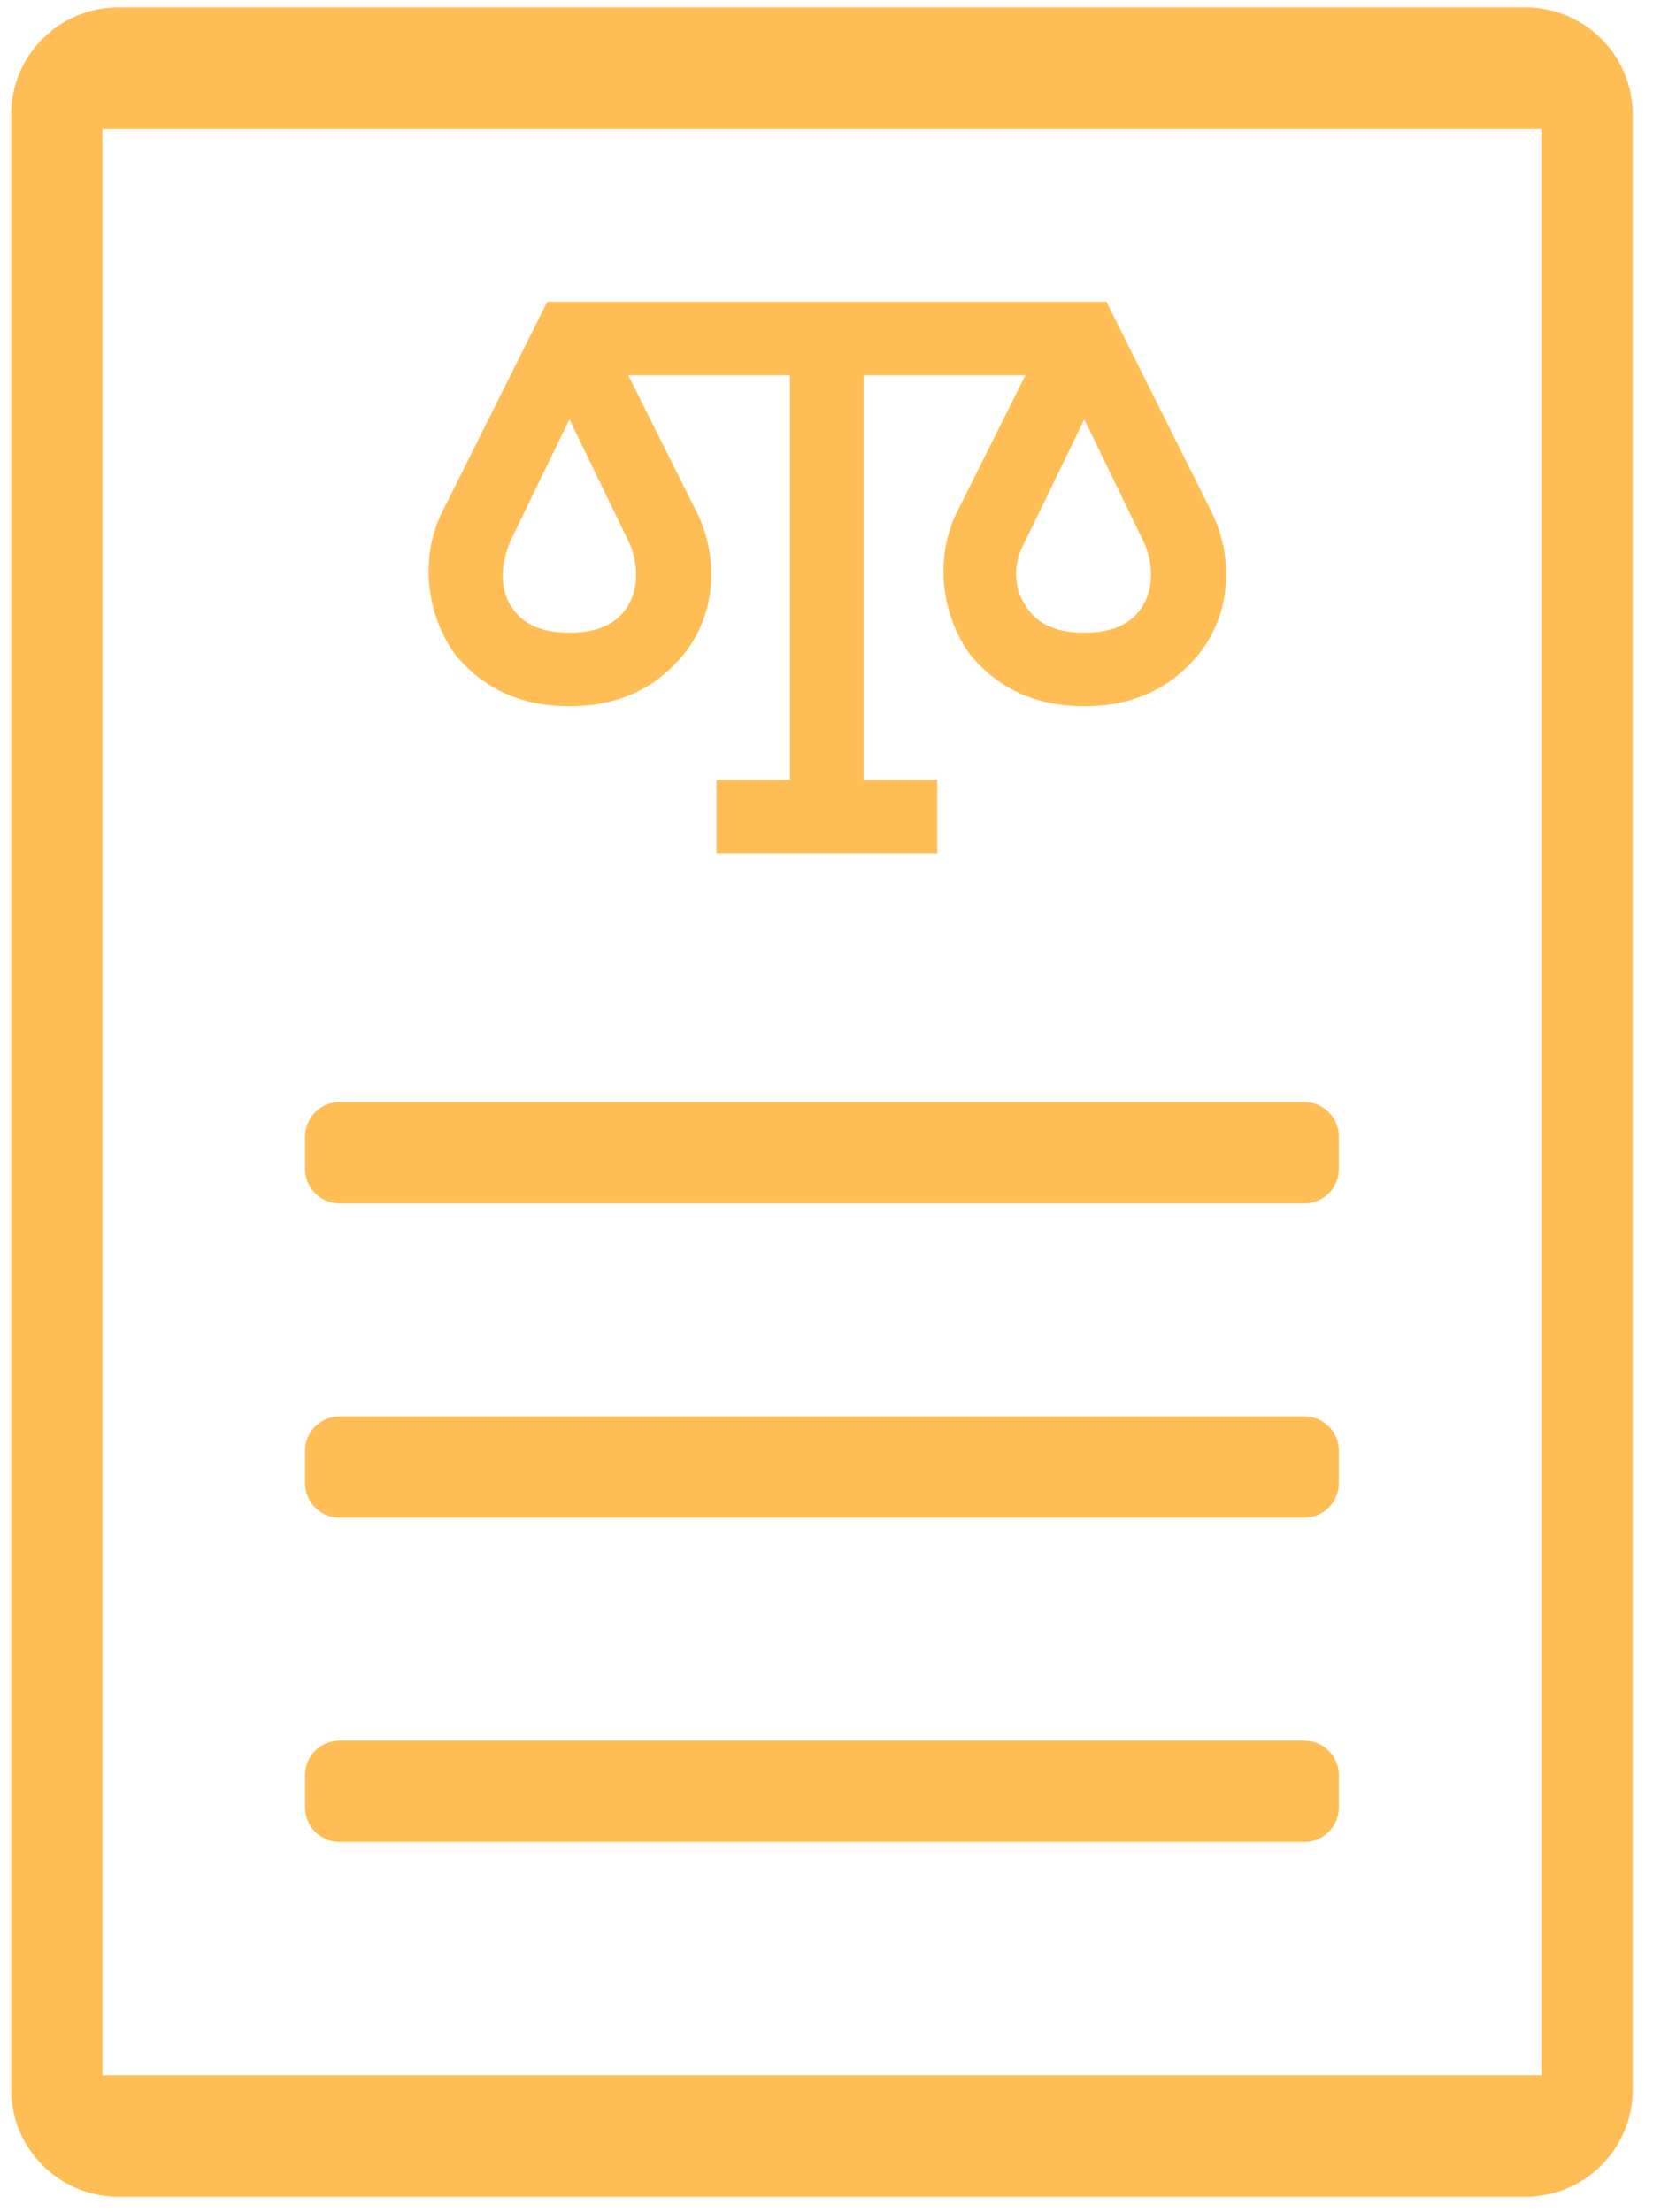
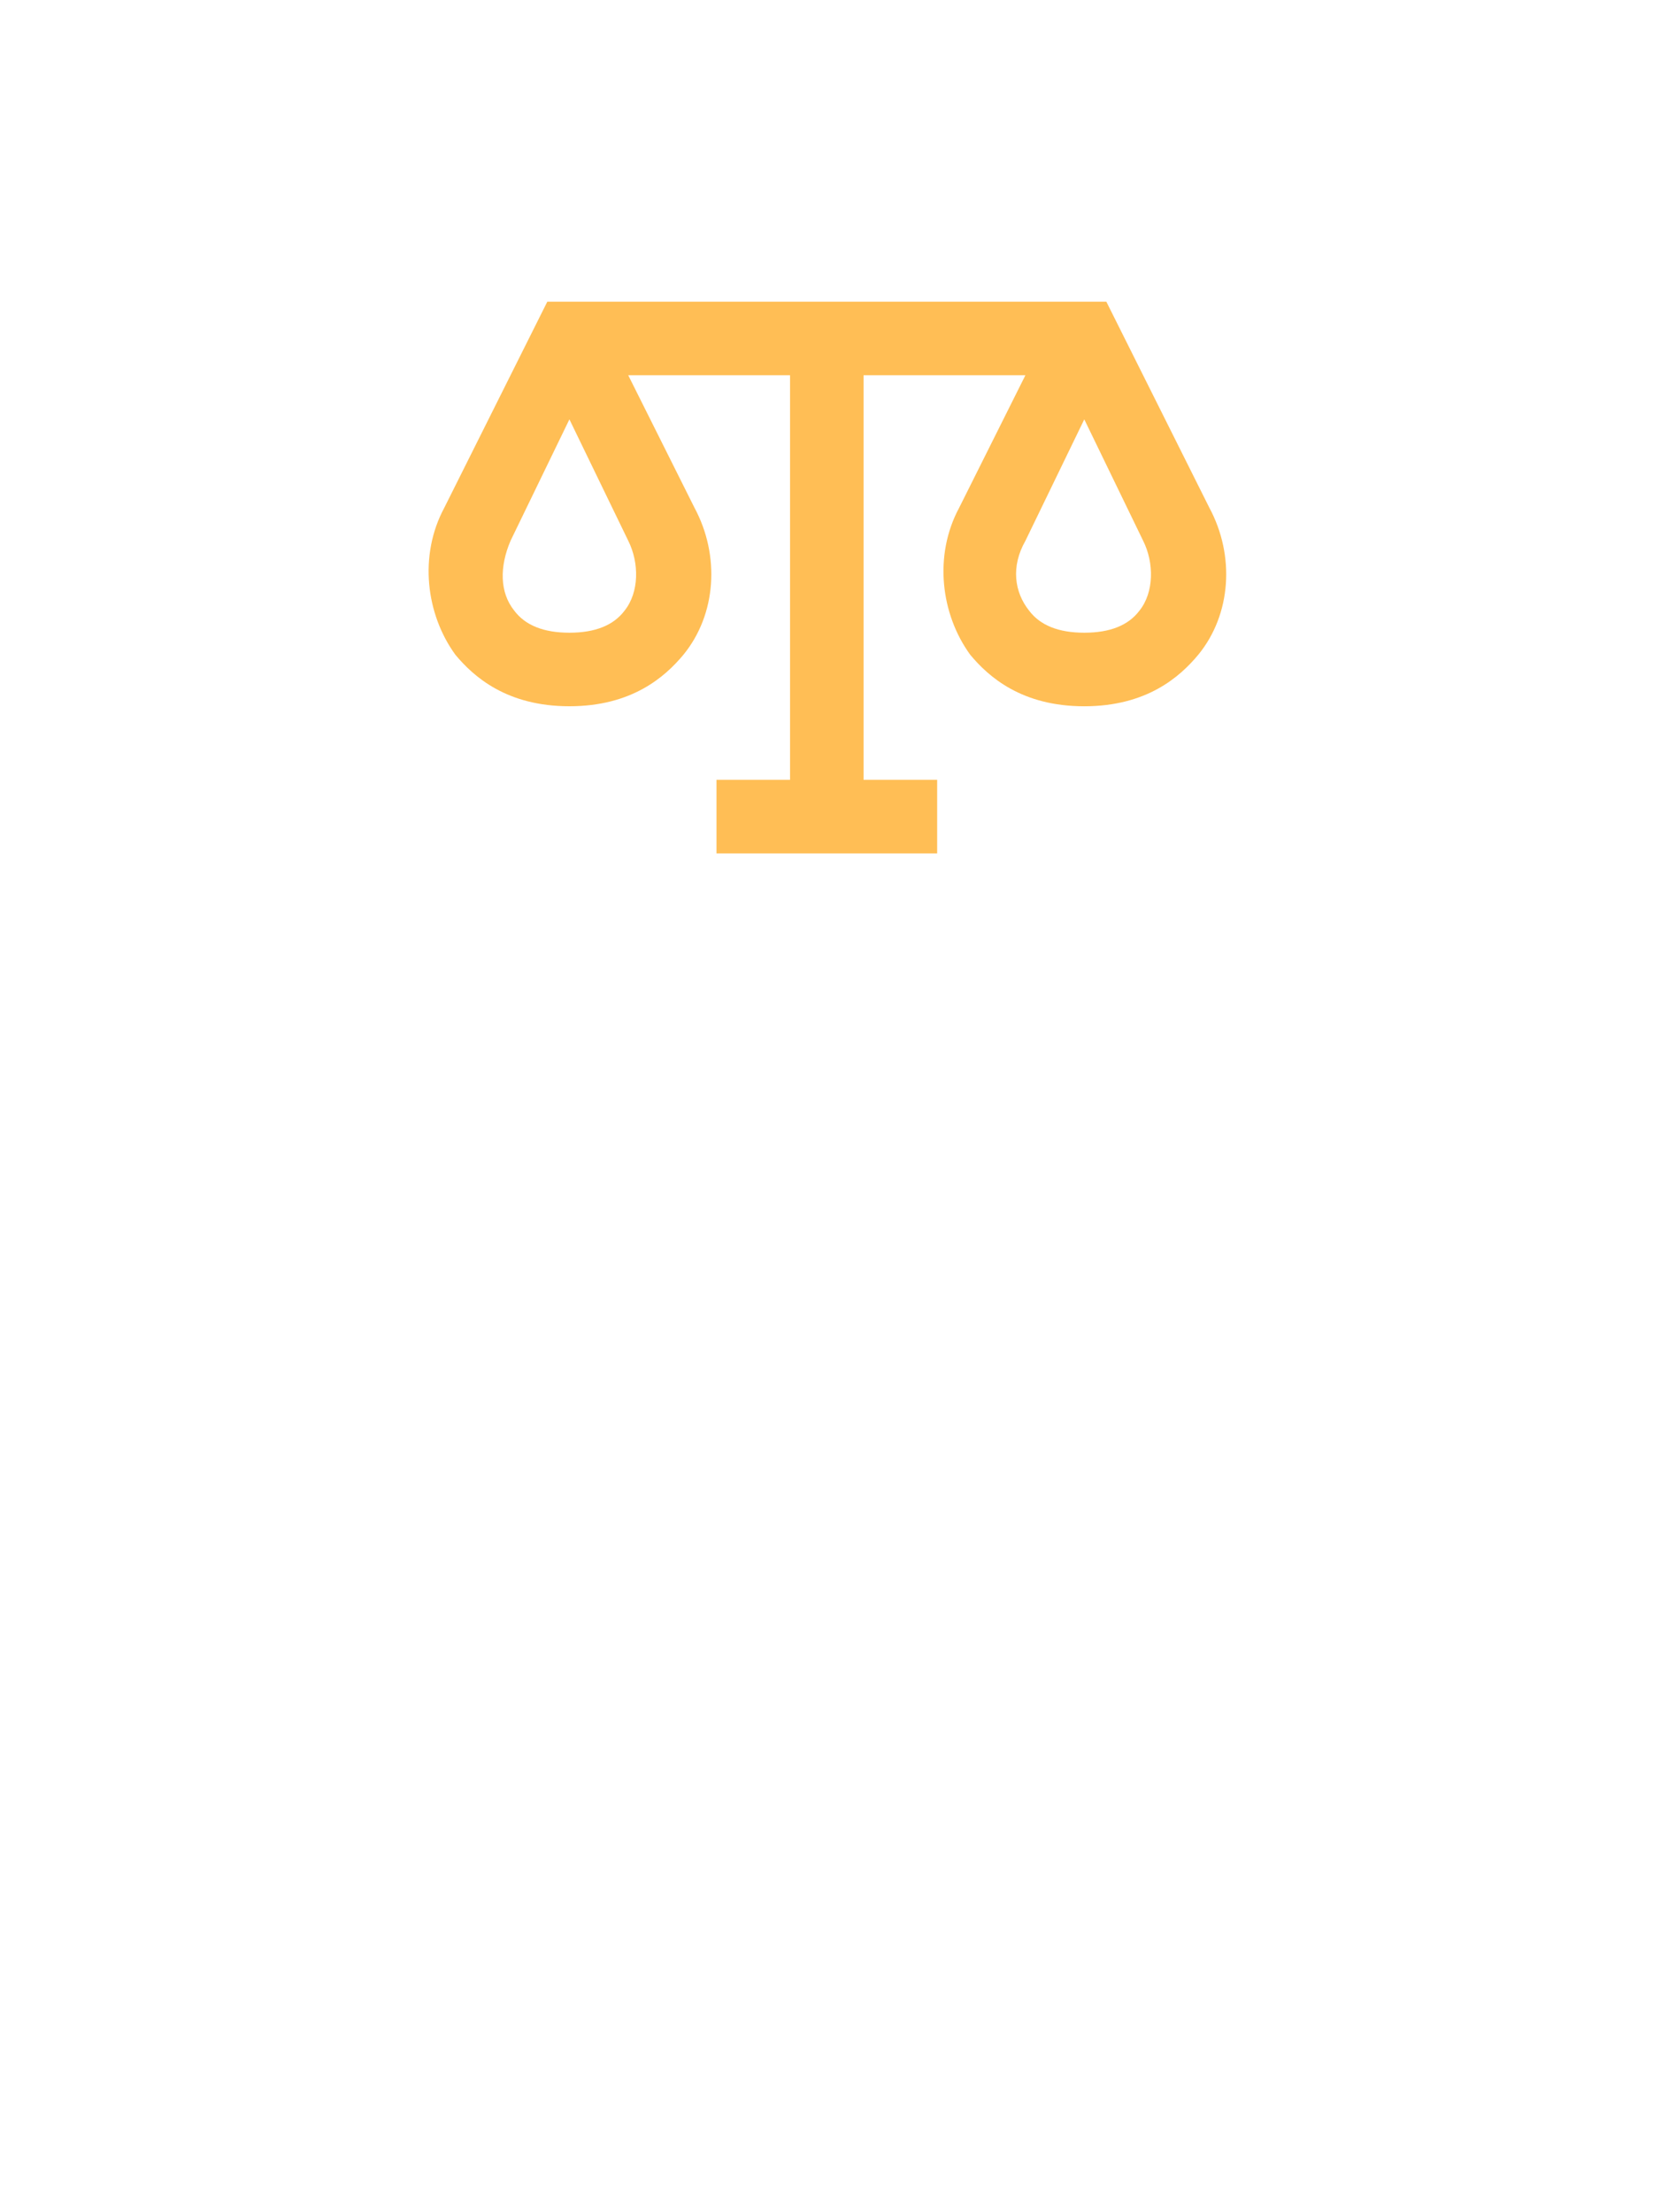
<svg xmlns="http://www.w3.org/2000/svg" width="74" height="99" viewBox="0 0 74 99">
  <g fill="#FFBE55" fill-rule="evenodd">
-     <path d="M.5 5.133V93.53a4.802 4.802 0 0 0 4.802 4.8h62.989a4.802 4.802 0 0 0 4.802-4.8V5.133A4.802 4.802 0 0 0 68.291.33H5.302A4.802 4.802 0 0 0 .5 5.133zm4.084.643h64.425v87.11H4.584V5.777z" fill-rule="nonzero" />
-     <path d="M15.201 49.33h43.191c.852 0 1.543.692 1.543 1.544v1.45c0 .853-.69 1.544-1.543 1.544H15.201a1.543 1.543 0 0 1-1.543-1.543v-1.45c0-.853.69-1.544 1.543-1.544zM15.201 63.396h43.191c.852 0 1.543.69 1.543 1.543v1.45c0 .853-.69 1.544-1.543 1.544H15.201a1.543 1.543 0 0 1-1.543-1.544v-1.45c0-.852.69-1.543 1.543-1.543zM15.201 77.914h43.191c.852 0 1.543.691 1.543 1.544v1.45c0 .852-.69 1.543-1.543 1.543H15.201a1.543 1.543 0 0 1-1.543-1.543v-1.45c0-.853.69-1.544 1.543-1.544z" fill-rule="nonzero" />
    <path d="m45.906 24.205 2.634-5.434 2.635 5.434c.493.987.493 2.305-.165 3.128-.494.658-1.317.988-2.47.988-1.152 0-1.975-.33-2.47-.988-.658-.823-.823-1.976-.164-3.128zm-17.781 0c.494.987.494 2.305-.165 3.128-.494.658-1.317.988-2.47.988-1.152 0-1.975-.33-2.469-.988-.658-.823-.658-1.976-.165-3.128l2.635-5.434 2.634 5.434zm25.518 5.103c1.482-1.81 1.647-4.445.494-6.585l-4.61-9.22H24.502l-4.61 9.22c-1.152 2.14-.823 4.774.494 6.585.823.988 2.305 2.305 5.104 2.305s4.28-1.317 5.104-2.305c1.481-1.81 1.646-4.445.494-6.585l-2.964-5.927h7.244v18.11h-3.293V38.2h9.879v-3.293H38.66v-18.11h7.244l-2.963 5.927c-1.153 2.14-.824 4.774.494 6.585.823.988 2.304 2.305 5.103 2.305 2.8 0 4.281-1.317 5.104-2.305z" />
  </g>
</svg>